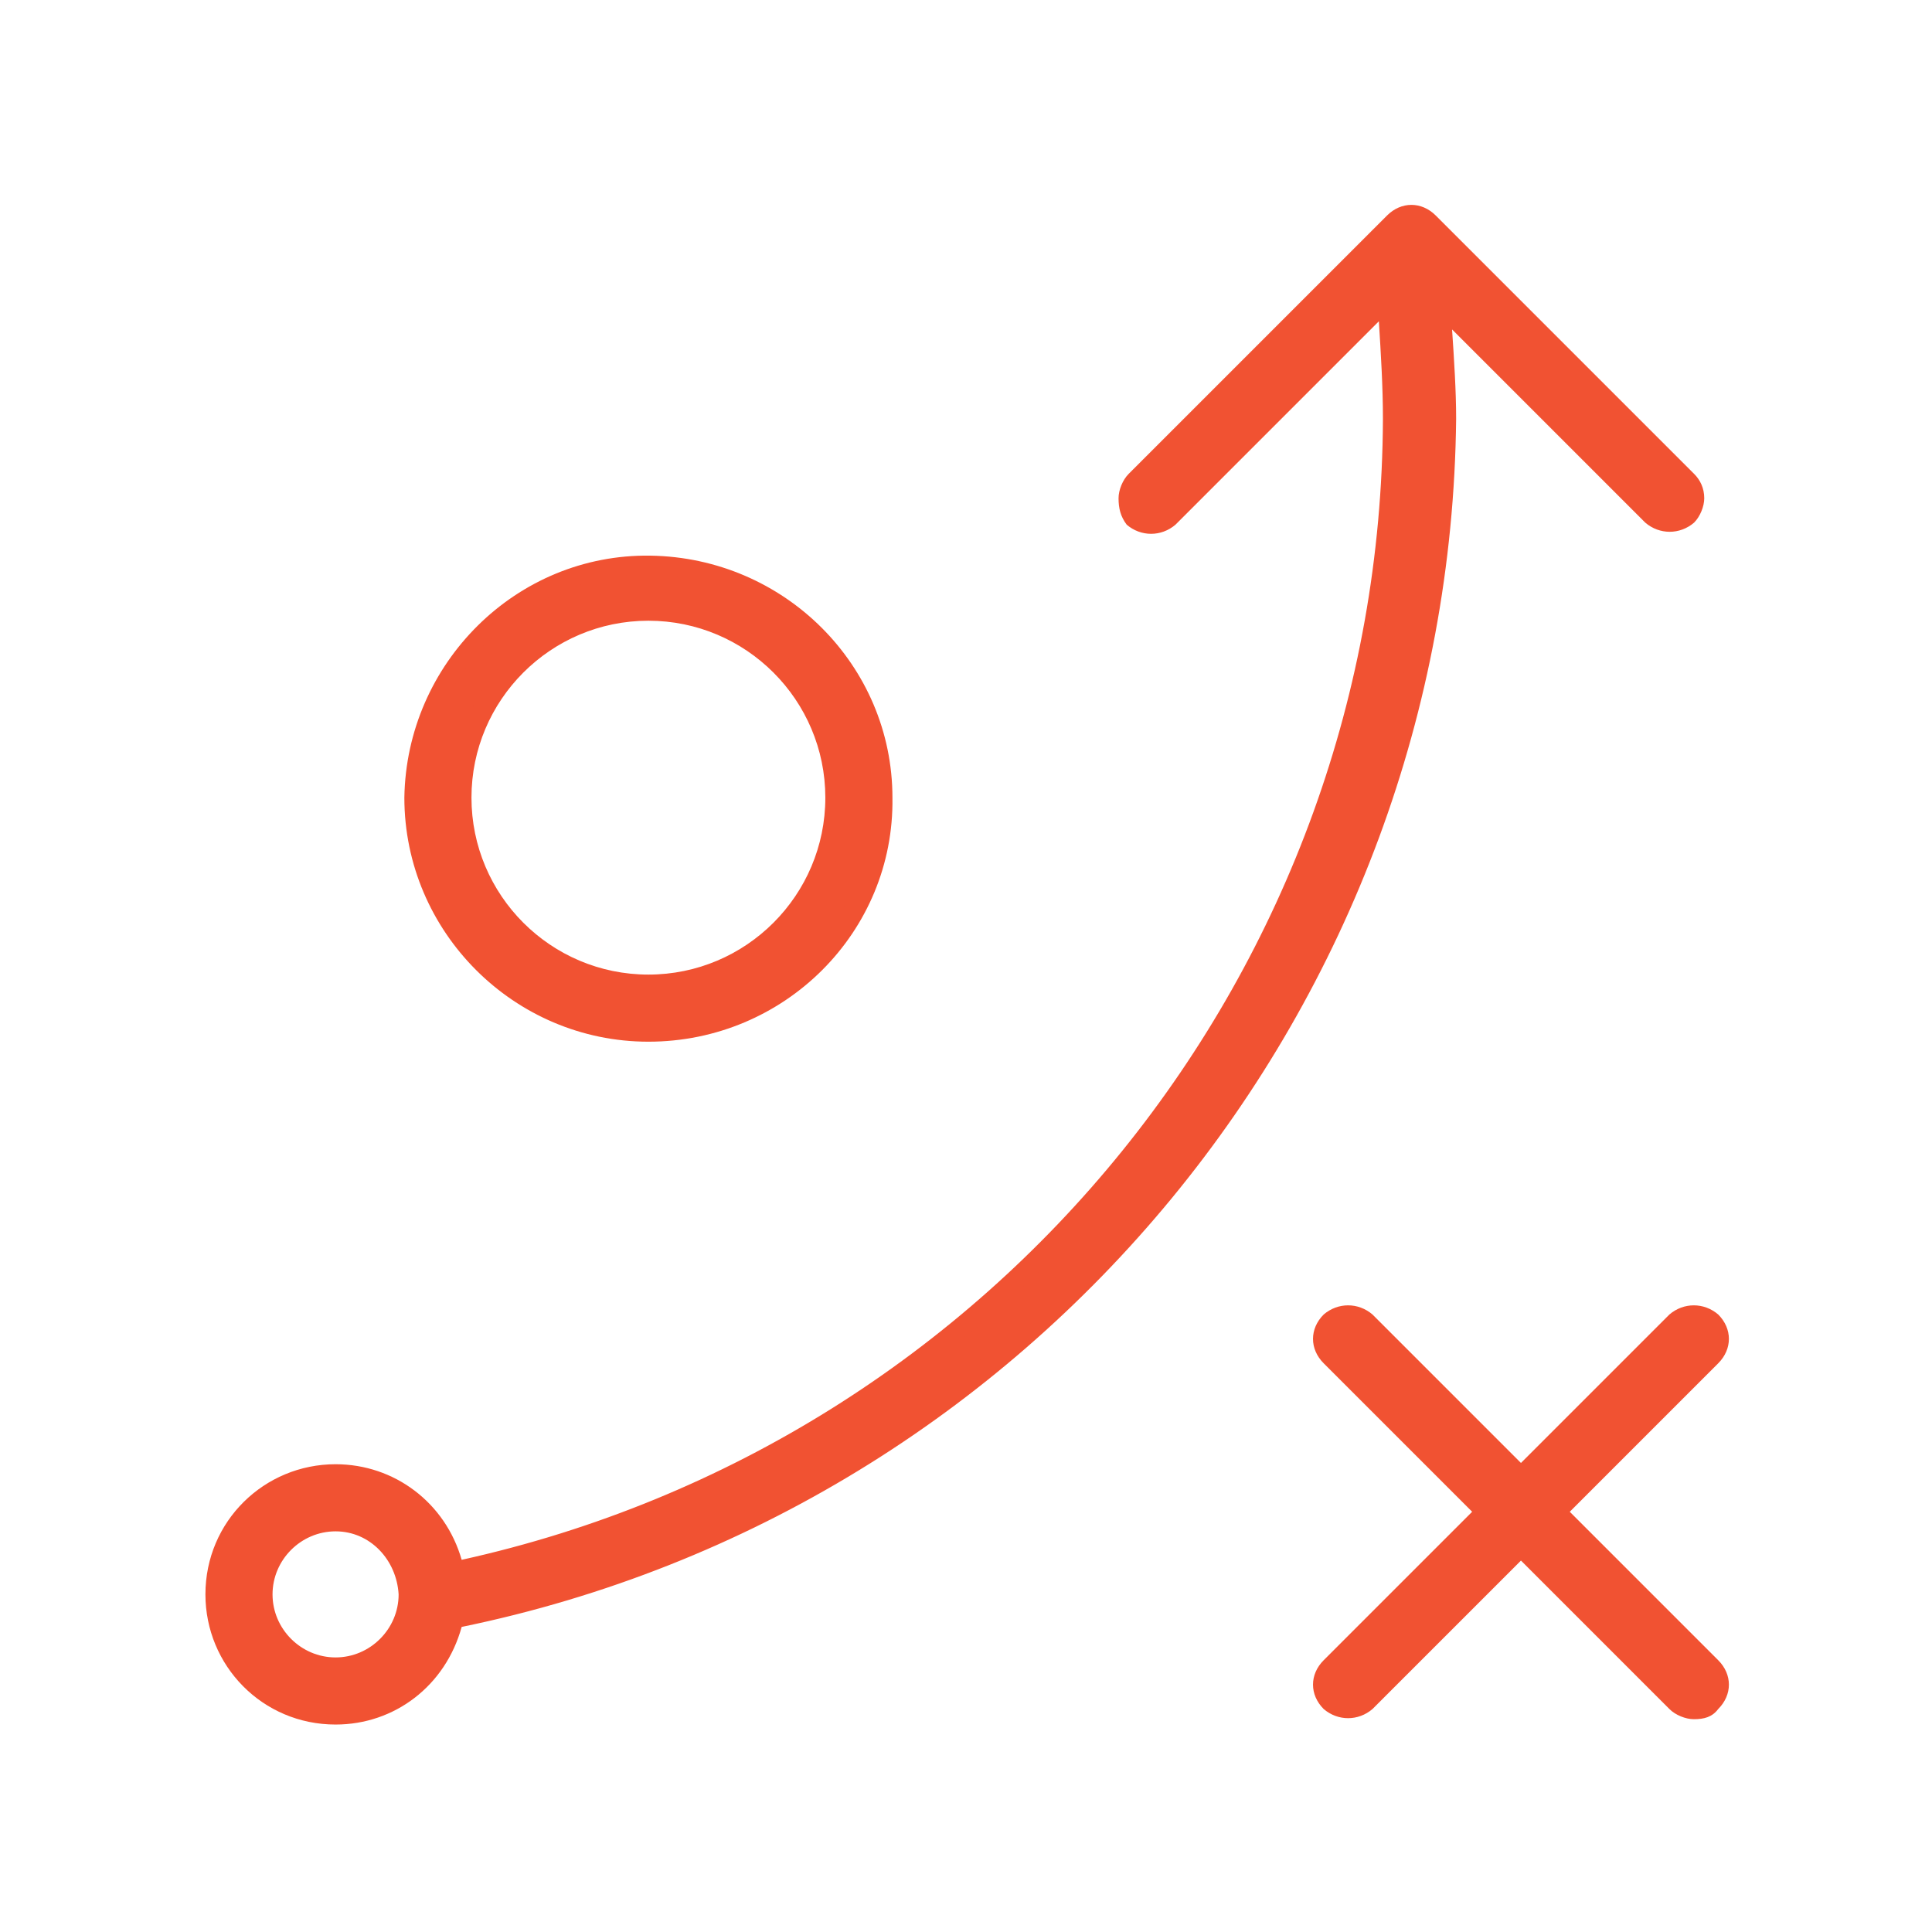
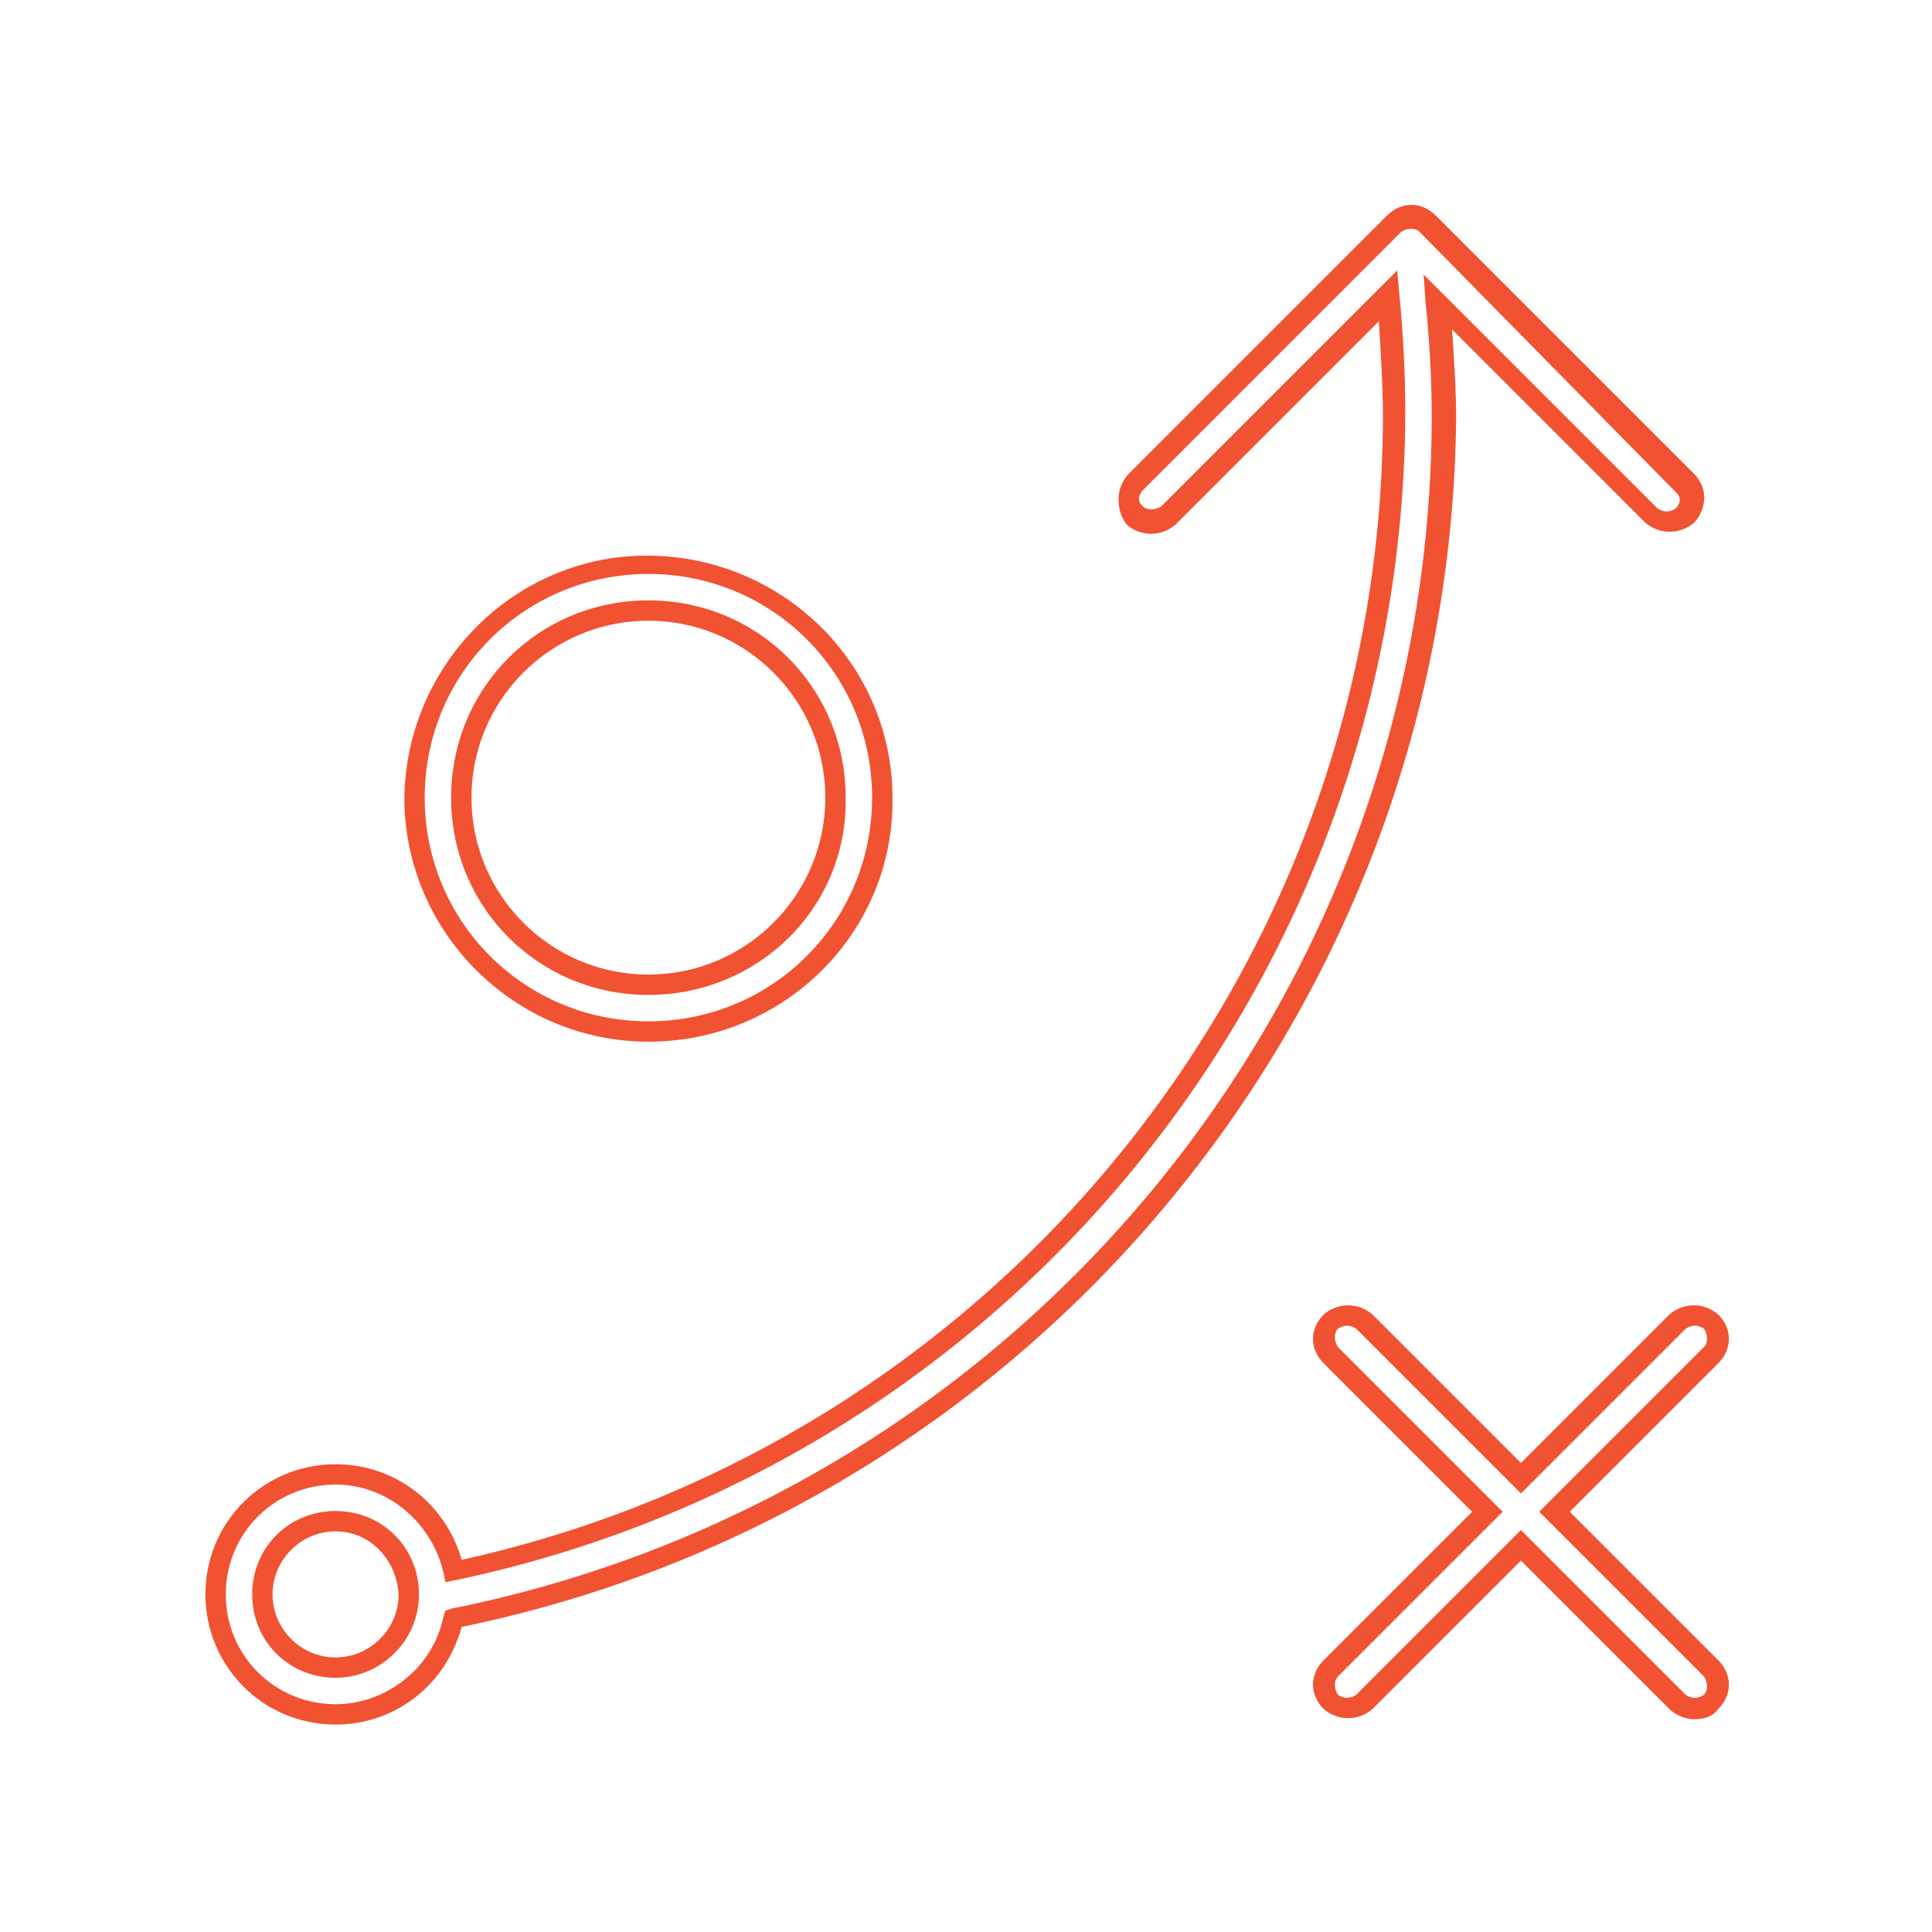
<svg xmlns="http://www.w3.org/2000/svg" version="1.1" id="Layer_1" x="0px" y="0px" viewBox="0 0 95 95" style="enable-background:new 0 0 95 95;" xml:space="preserve">
  <style type="text/css"> .st0{fill:#F15232;} </style>
  <g id="Group_88" transform="translate(0 29.135)">
    <g>
      <g id="Group_87" transform="translate(0 -29.135)">
        <g id="Group_81" transform="translate(10.406 17.546)">
-           <path id="Path_41" class="st0" d="M21.5,33.2C27.9,33.2,33,28,33,21.7c0-6.4-5.1-11.5-11.5-11.5S10,15.3,10,21.7 C10,28,15.2,33.2,21.5,33.2 M21.5,12.5c5.1,0,9.2,4.1,9.2,9.2s-4.1,9.2-9.2,9.2s-9.2-4.1-9.2-9.2c0,0,0,0,0,0 C12.3,16.6,16.4,12.5,21.5,12.5" />
-         </g>
+           </g>
        <g id="Group_82" transform="translate(9.883 17.022)">
          <path id="Path_42" class="st0" d="M22,34.2c-6.6,0-12-5.4-12-12c0.1-6.6,5.5-12,12.1-11.9c6.6,0.1,11.9,5.4,11.9,11.9 C34.1,28.8,28.7,34.2,22,34.2 M22,11.2c-6.1,0-11,4.9-11,11c0,6.1,4.9,11,11,11s11-4.9,11-11C33,16.1,28.1,11.2,22,11.2 M22,31.9c-5.4,0-9.7-4.3-9.7-9.7c0-5.4,4.3-9.7,9.7-9.7c5.4,0,9.7,4.3,9.7,9.7C31.8,27.6,27.4,31.9,22,31.9 M22,13.5 c-4.8,0-8.7,3.9-8.7,8.7s3.9,8.7,8.7,8.7c4.8,0,8.7-3.9,8.7-8.7C30.7,17.4,26.8,13.5,22,13.5" />
        </g>
        <g id="Group_83" transform="translate(55.11 54.543)">
-           <path id="Path_43" class="st0" d="M21.3,19.8l7.7-7.7c0.5-0.5,0.5-1.2,0-1.6c-0.5-0.5-1.2-0.5-1.6,0l-7.7,7.7L12,10.5 c-0.5-0.5-1.2-0.5-1.6,0c-0.5,0.5-0.5,1.2,0,1.6l7.7,7.7l-7.7,7.7c-0.5,0.5-0.5,1.2,0,1.6c0.2,0.2,0.5,0.3,0.8,0.3 c0.3,0,0.6-0.1,0.8-0.3l7.7-7.7l7.7,7.7c0.4,0.5,1.2,0.5,1.6,0.1c0.5-0.4,0.5-1.2,0.1-1.6c0,0,0,0-0.1-0.1L21.3,19.8z" />
-         </g>
+           </g>
        <g id="Group_84" transform="translate(54.588 54.036)">
          <path id="Path_44" class="st0" d="M28.7,30.5c-0.4,0-0.9-0.2-1.2-0.5l-7.3-7.3L12.9,30c-0.7,0.6-1.7,0.6-2.4,0 c-0.7-0.7-0.7-1.7,0-2.4l7.3-7.3L10.5,13c-0.7-0.7-0.7-1.7,0-2.4c0.7-0.6,1.7-0.6,2.4,0l7.3,7.3l7.3-7.3c0.7-0.6,1.7-0.6,2.4,0 c0.7,0.7,0.7,1.7,0,2.4c0,0,0,0,0,0l-7.3,7.3l7.3,7.3c0.7,0.7,0.7,1.7,0,2.4C29.6,30.4,29.2,30.5,28.7,30.5 M20.2,21.2l8.1,8.1 c0.3,0.2,0.6,0.2,0.9,0c0.2-0.2,0.2-0.6,0-0.9l-8.1-8.1l8.1-8.1c0.2-0.2,0.2-0.6,0-0.9c-0.3-0.2-0.6-0.2-0.9,0l-8.1,8.1 l-8.1-8.1c-0.3-0.2-0.6-0.2-0.9,0c-0.2,0.2-0.2,0.6,0,0.9l8.1,8.1l-8.1,8.1c-0.2,0.2-0.2,0.6,0,0.9c0.3,0.2,0.6,0.2,0.9,0 L20.2,21.2z" />
        </g>
        <g id="Group_85" transform="translate(0.524 0.523)">
-           <path id="Path_45" class="st0" d="M70.3,20c0-1.9-0.1-3.9-0.3-5.8l10.6,10.6c0.5,0.5,1.2,0.5,1.6,0c0.5-0.5,0.5-1.2,0-1.6l0,0 L69.6,10.5c-0.5-0.5-1.2-0.5-1.6,0L55.3,23.2c-0.4,0.5-0.4,1.2,0.1,1.6c0.4,0.4,1.1,0.4,1.6,0L67.7,14c0.2,2,0.3,4,0.3,6 C68,47.5,48.6,71.2,21.7,76.7c-0.6-2.8-3-4.8-5.8-4.8c-3.3,0-5.9,2.6-5.9,5.9c0,3.3,2.6,5.9,5.9,5.9c2.8,0,5.2-2,5.8-4.7 C49.9,73.5,70.3,48.8,70.3,20 M15.9,81.5c-2,0-3.6-1.6-3.6-3.6c0-2,1.6-3.6,3.6-3.6s3.6,1.6,3.6,3.6 C19.5,79.8,17.9,81.5,15.9,81.5" />
-         </g>
+           </g>
        <g id="Group_86" transform="translate(0.001 -0.001)">
          <path id="Path_46" class="st0" d="M16.5,84.8c-3.6,0-6.4-2.9-6.4-6.4c0-3.6,2.9-6.4,6.4-6.4c2.9,0,5.4,1.9,6.2,4.7 C49,70.9,67.9,47.6,68,20.6c0-1.6-0.1-3.2-0.2-4.8l-10,10c-0.7,0.6-1.7,0.6-2.4,0C55.1,25.4,55,25,55,24.5 c0-0.4,0.2-0.9,0.5-1.2l12.7-12.7c0.7-0.7,1.7-0.7,2.4,0l12.7,12.7c0.3,0.3,0.5,0.7,0.5,1.2c0,0.4-0.2,0.9-0.5,1.2 c-0.7,0.6-1.7,0.6-2.4,0l-9.5-9.5c0.1,1.5,0.2,3,0.2,4.4C71.3,49.4,50.9,74.2,22.7,80C21.9,82.9,19.4,84.8,16.5,84.8 M16.5,73 c-3,0-5.4,2.4-5.4,5.4c0,3,2.4,5.4,5.4,5.4c2.5,0,4.8-1.8,5.3-4.3l0.1-0.3l0.3-0.1c27.9-5.6,48.1-30,48.2-58.5 c0-1.9-0.1-3.8-0.3-5.7l-0.1-1.4L81.5,25c0.3,0.2,0.6,0.2,0.9,0c0.1-0.1,0.2-0.3,0.2-0.4c0-0.2-0.1-0.3-0.2-0.4L69.8,11.4 c-0.2-0.2-0.6-0.2-0.9,0L56.2,24.1c-0.1,0.1-0.2,0.3-0.2,0.4c0,0.2,0.1,0.3,0.2,0.4c0.2,0.2,0.6,0.2,0.9,0l11.6-11.6l0.1,1.1 c0.2,2,0.3,4,0.3,6.1c-0.2,27.7-19.6,51.5-46.7,57.2l-0.5,0.1l-0.1-0.5C21.2,74.8,19,73,16.5,73 M16.5,82.5 c-2.3,0-4.1-1.8-4.1-4.1c0-2.3,1.8-4.1,4.1-4.1c2.3,0,4.1,1.8,4.1,4.1c0,0,0,0,0,0C20.6,80.7,18.7,82.5,16.5,82.5 M16.5,75.3 c-1.7,0-3.1,1.4-3.1,3.1c0,1.7,1.4,3.1,3.1,3.1c1.7,0,3.1-1.4,3.1-3.1c0,0,0,0,0,0C19.5,76.7,18.2,75.3,16.5,75.3" />
        </g>
      </g>
    </g>
  </g>
</svg>